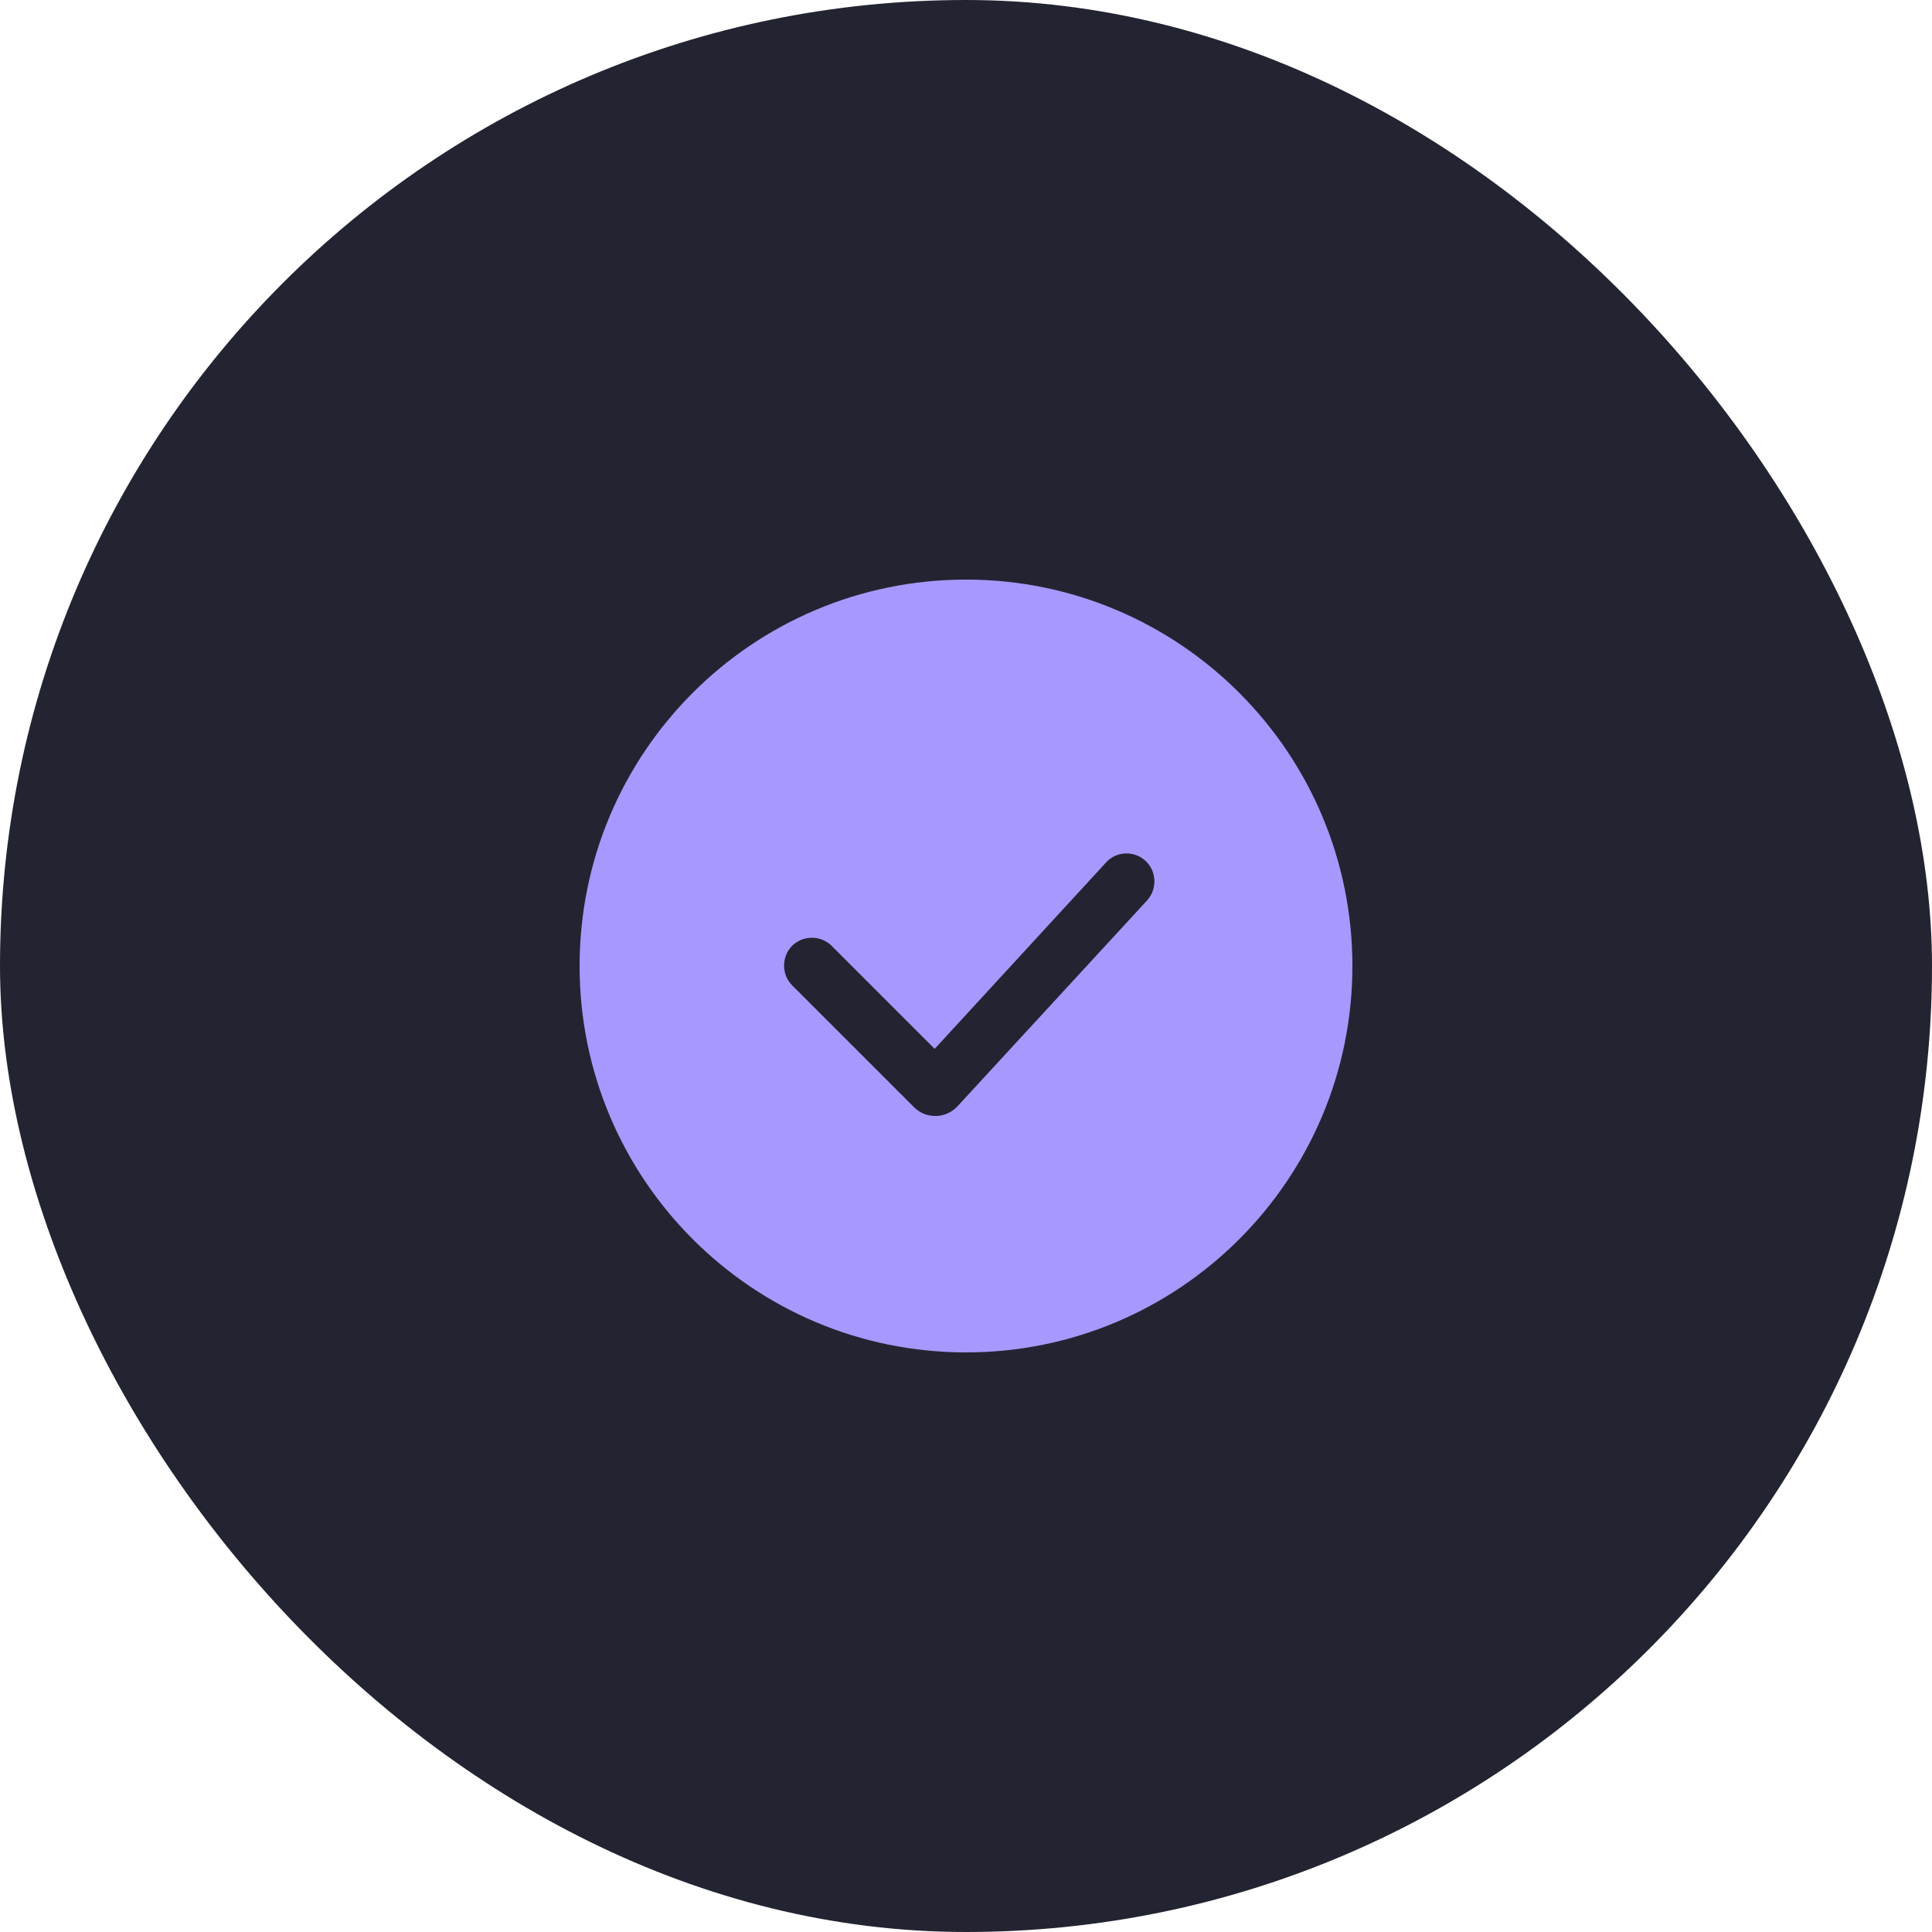
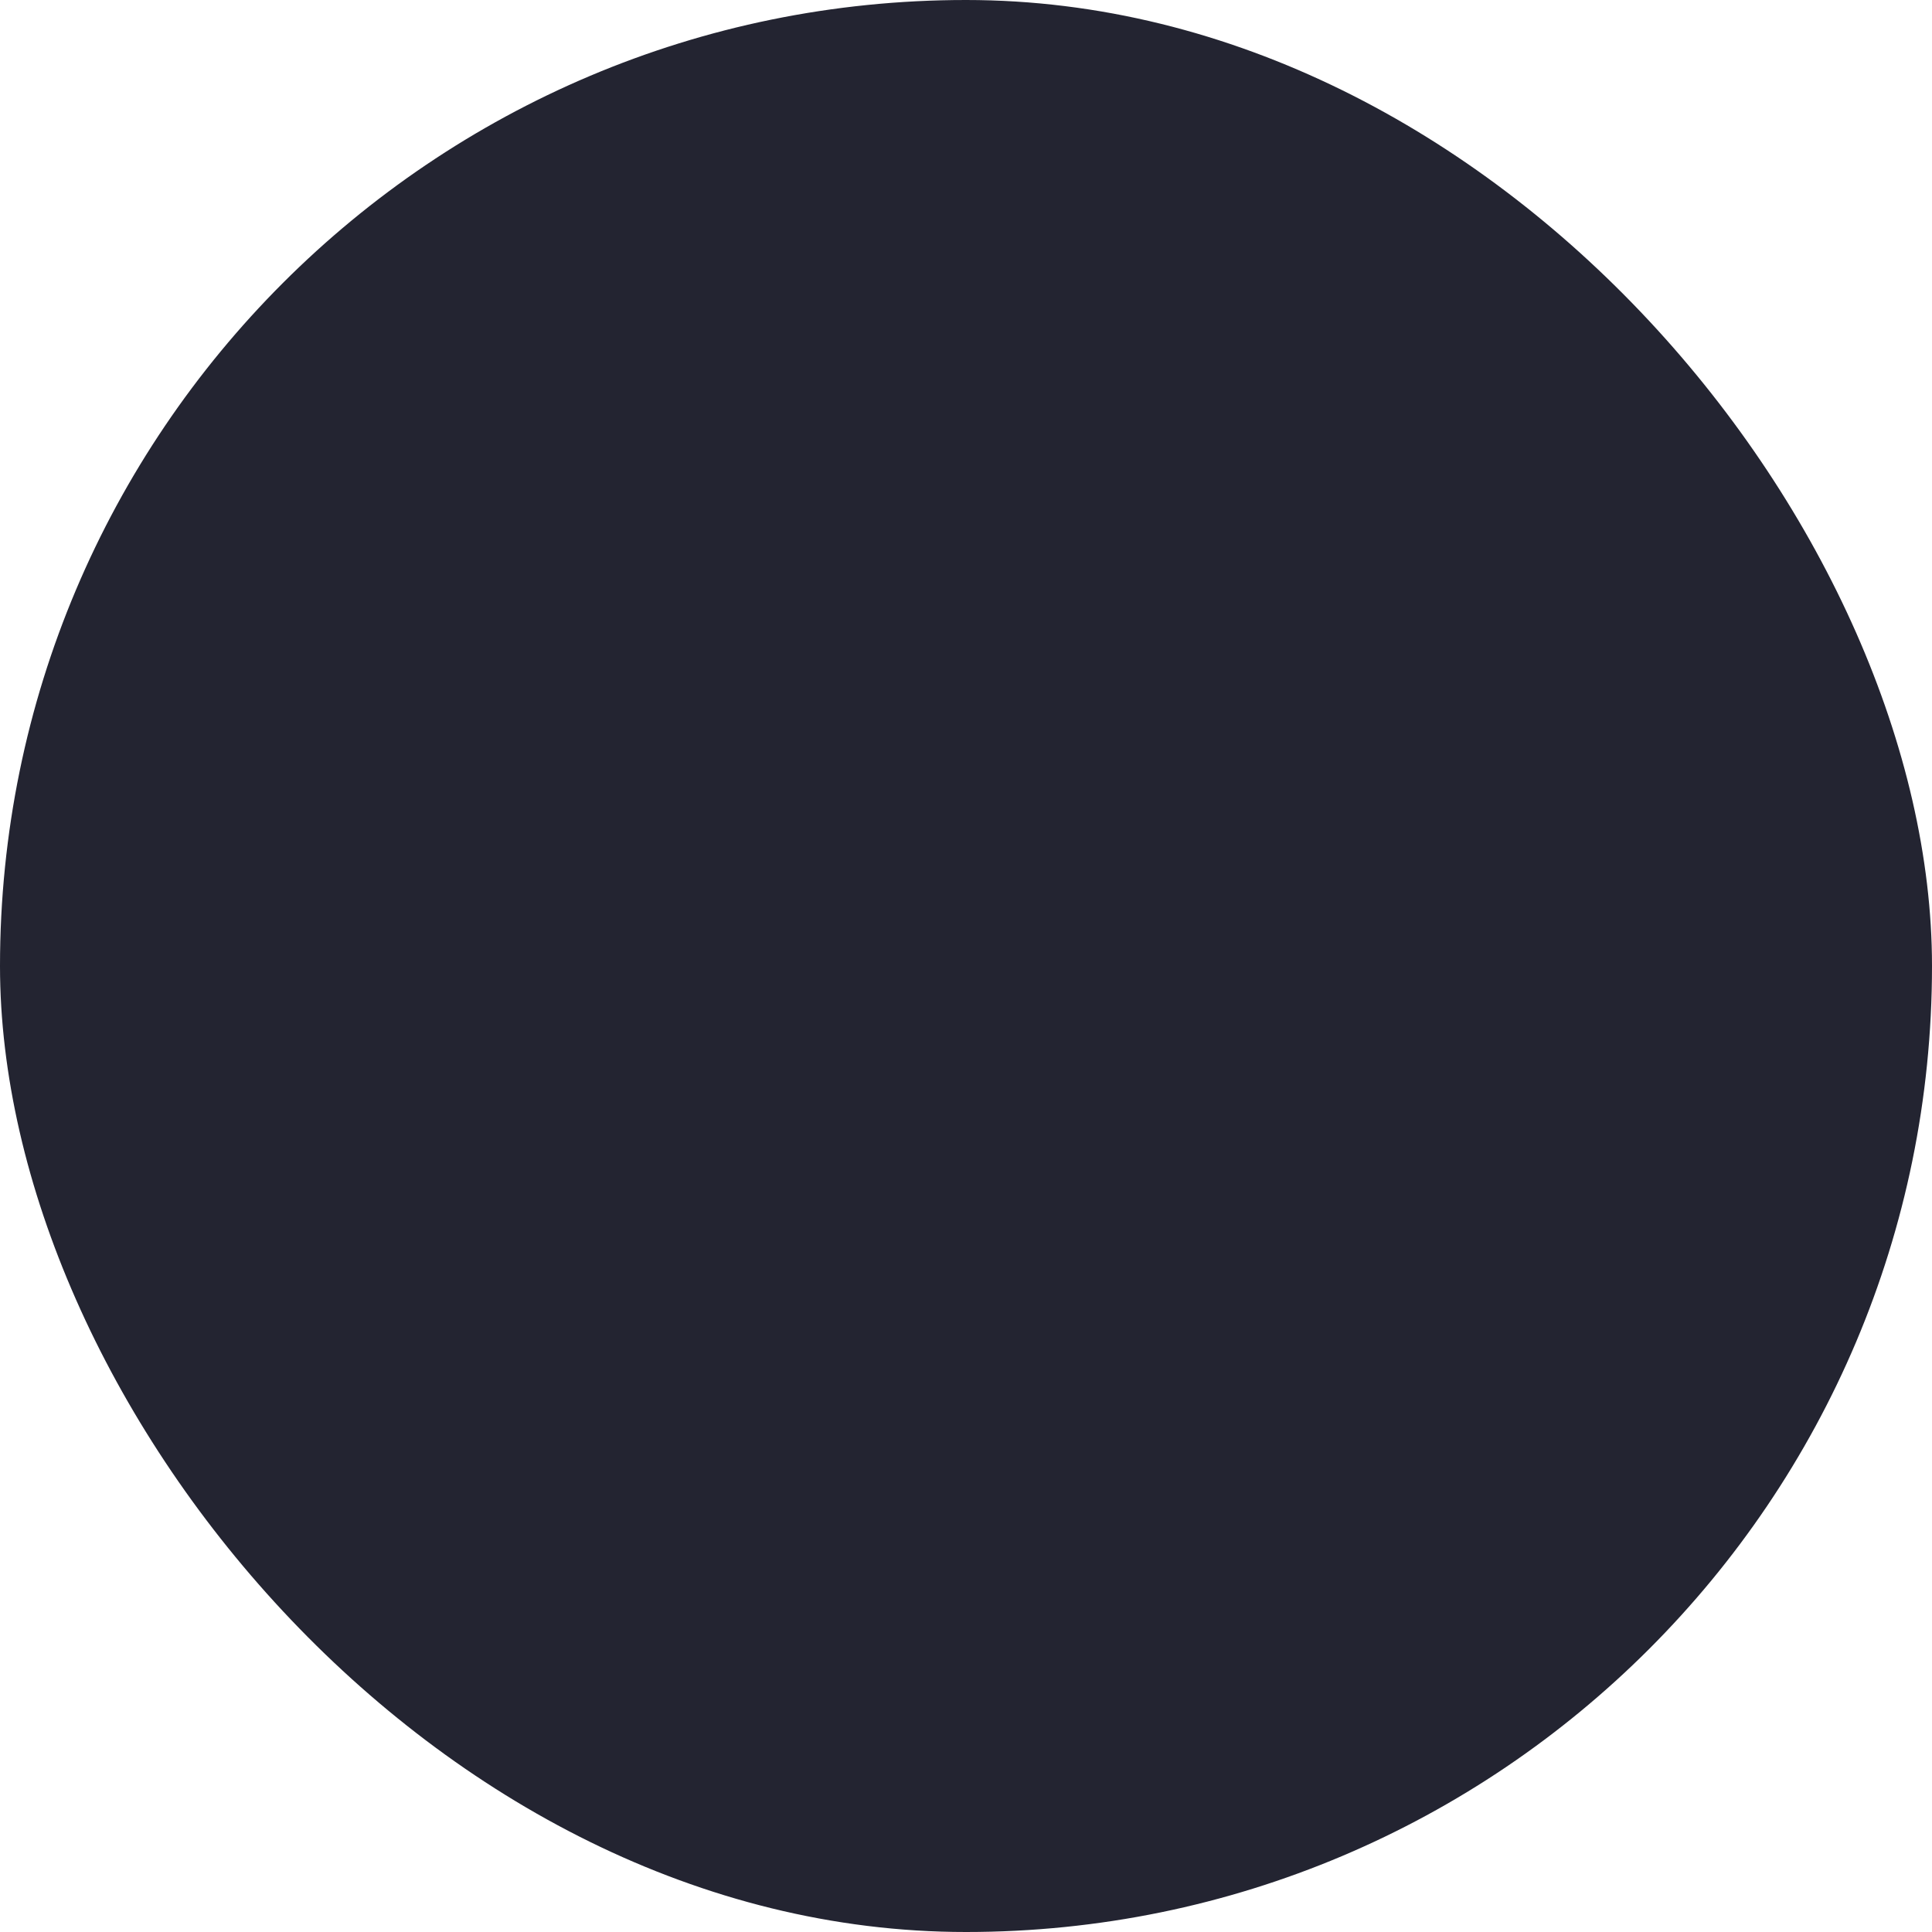
<svg xmlns="http://www.w3.org/2000/svg" width="60" height="60" viewBox="0 0 60 60" fill="none">
  <rect width="60" height="60" rx="30" fill="#232431" />
-   <path fill-rule="evenodd" clip-rule="evenodd" d="M18 30C18 23.373 23.373 18 30 18C36.627 18 42 23.373 42 30C42 36.627 36.627 42 30 42C23.373 42 18 36.627 18 30ZM28.387 34.386C28.76 34.76 29.373 34.746 29.733 34.36L35.627 27.96C35.947 27.6 35.92 27.053 35.573 26.733C35.227 26.413 34.667 26.427 34.347 26.787L29.027 32.573L25.827 29.373C25.493 29.04 24.933 29.04 24.6 29.373C24.267 29.706 24.267 30.267 24.6 30.6L28.387 34.386Z" fill="#A798FF" />
</svg>